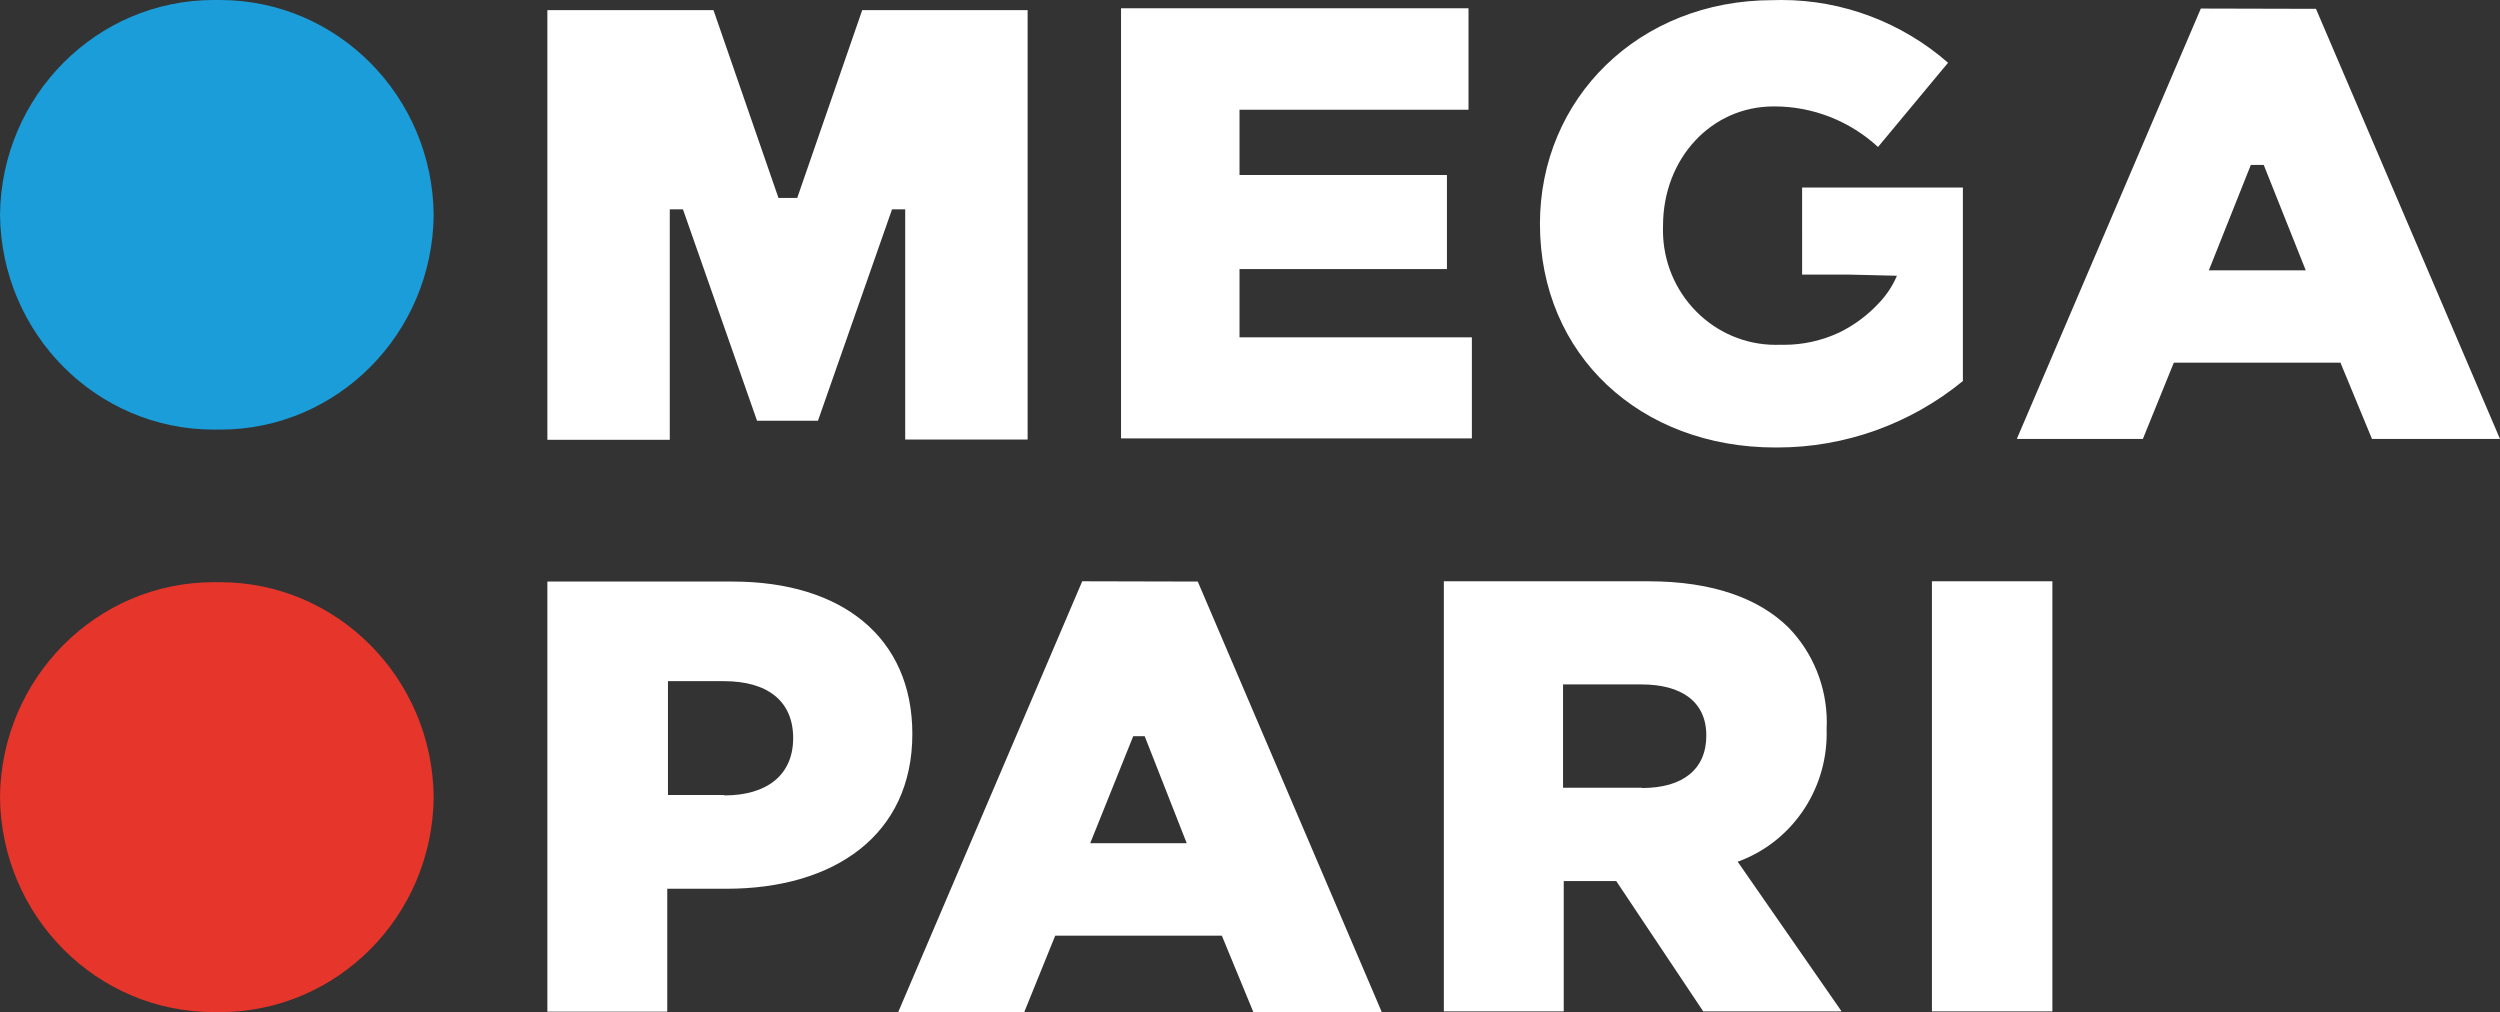
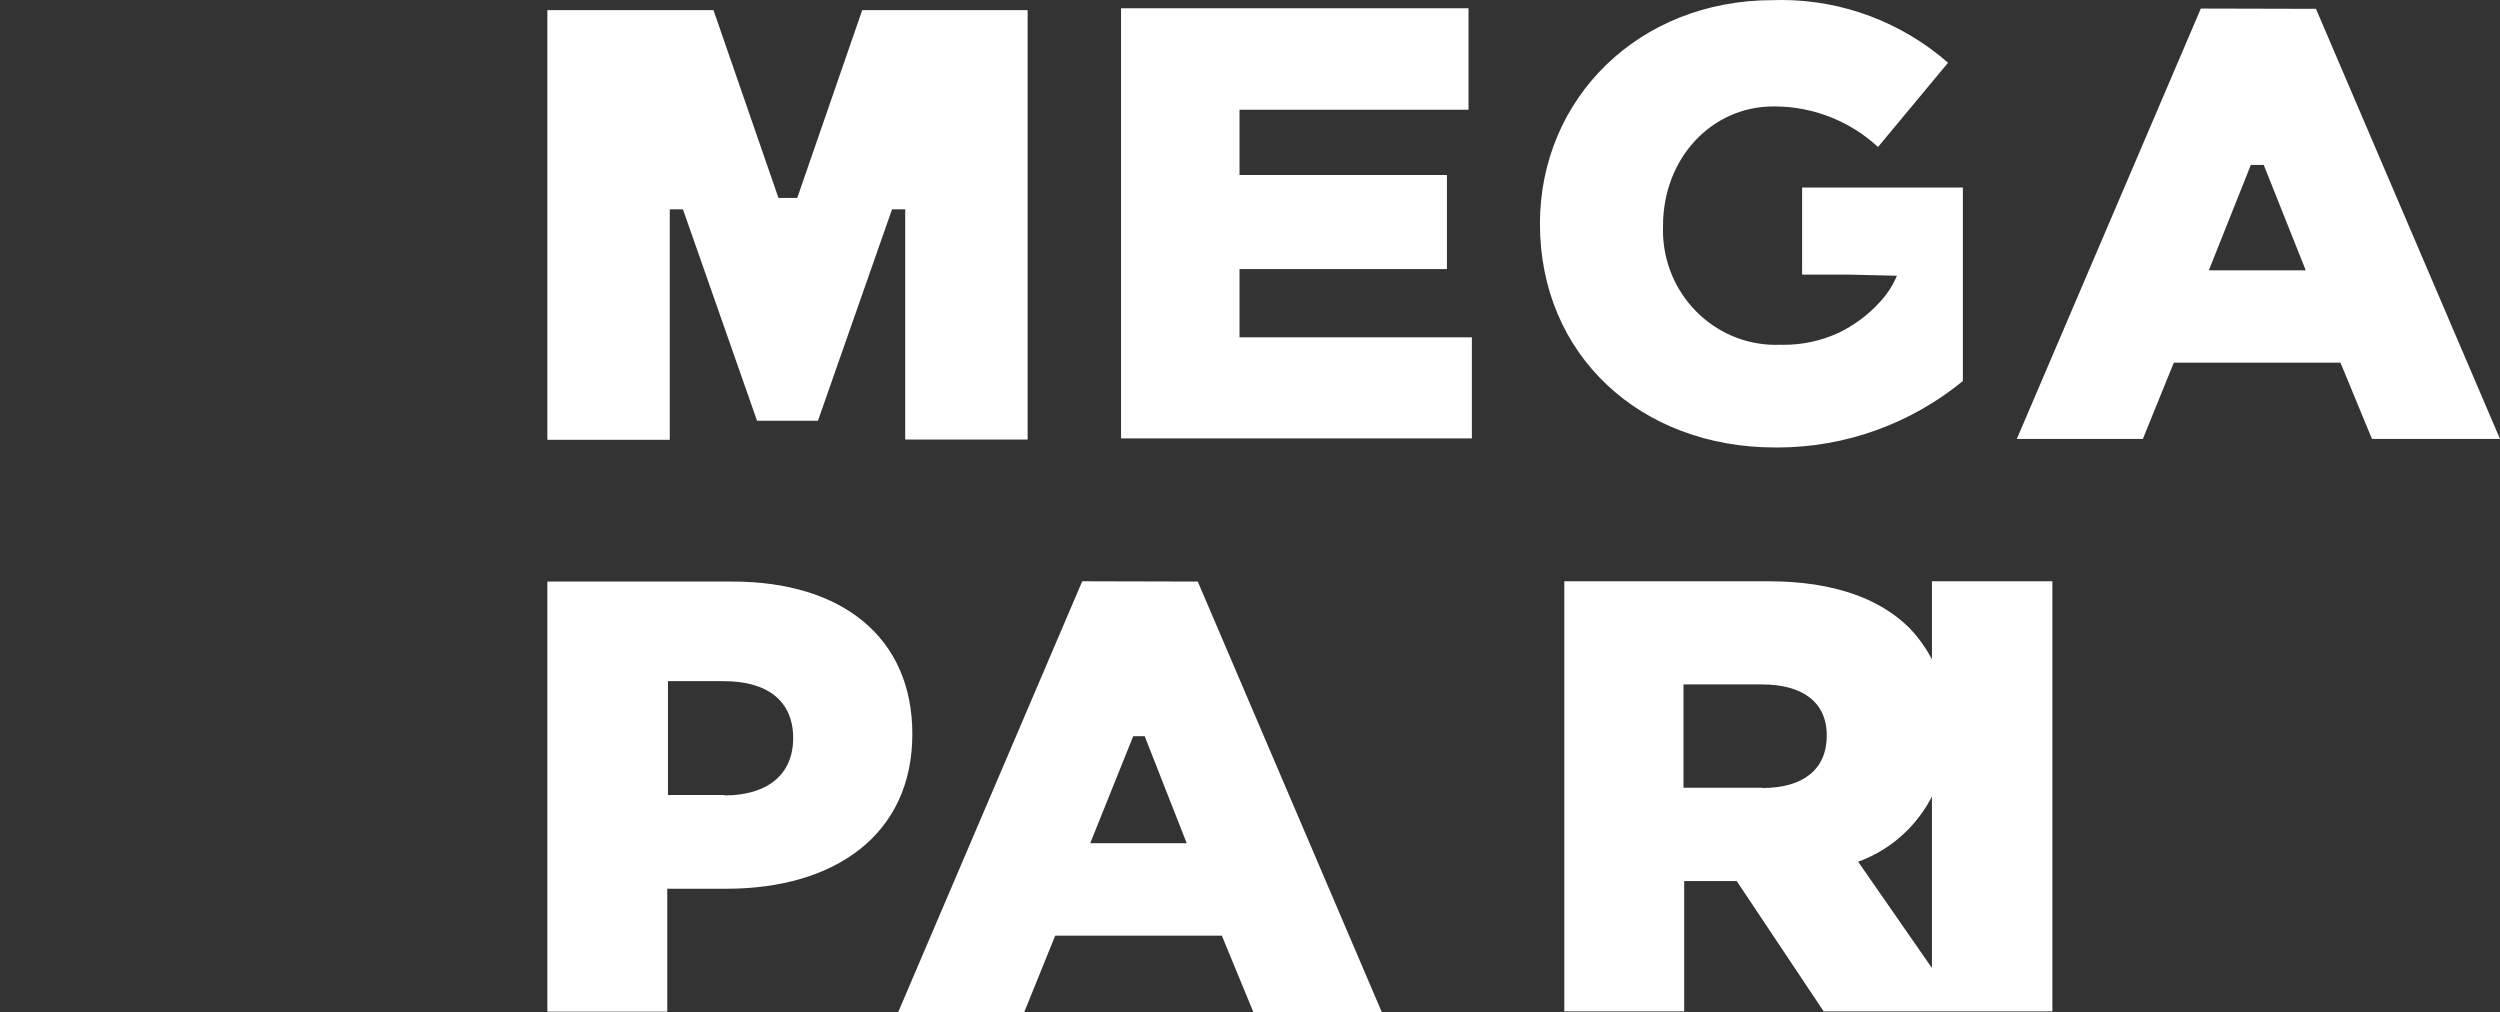
<svg xmlns="http://www.w3.org/2000/svg" viewBox="0 0 400 161.936">
  <rect x="0" y="0" width="400" height="161.936" fill="#333333" stroke="none" />
-   <path d="m69.389 34.39c-.185 19.023-15.426 34.346-34.148 34.346-.181 0-.37-.004-.546-.004-.162-.001-.338.002-.5.002-18.732 0-33.977-15.315-34.19-34.344.18-19.044 15.444-34.39 34.189-34.39.167 0 .343.003.5.003s.333-.003.495-.003c18.75 0 34.014 15.346 34.199 34.393v-.002z" fill="#1b9dd9" />
-   <path d="m69.389 127.542c-.185 19.049-15.449 34.394-34.199 34.394-.162 0-.338-.004-.495-.004s-.333.004-.5.004c-18.746 0-34.01-15.346-34.195-34.393.185-19.047 15.449-34.393 34.194-34.393.167 0 .343.004.5.004s.333-.004.495-.004c18.75 0 34.014 15.346 34.199 34.393v-.002z" fill="#e6352b" />
-   <path d="m235.499 53.976h-37.176v-10.927h33.187v-15.047h-33.187v-10.449h36.639v-16.231h-55.596v68.818h56.134v-16.163zm-107.942-22.309h-3.002l-10.399-30.049h-26.577v68.749h19.585v-36.879h2.107l11.854 33.829h9.748l11.854-33.829h2.106v36.834h19.586v-68.704h-26.464zm160.782 12.27h7.551l7.618.182c-.664 1.563-1.599 3-2.755 4.234-1.846 2.027-4.066 3.684-6.521 4.874v-.002c-2.753 1.279-5.752 1.944-8.78 1.944-.193 0-.394-.003-.585-.008-.241.008-.49.015-.733.015-9.973 0-18.061-8.217-18.061-18.348 0-.24.004-.484.013-.721 0-10.722 7.709-19.077 17.681-19.077.051-.001.111-.001.162-.001 6.118 0 12.022 2.315 16.554 6.488l11.205-13.477c-7.408-6.471-16.875-10.04-26.65-10.04-.464 0-.944.01-1.403.025-21.445 0-37.243 15.731-37.243 35.787 0 21.035 16.089 35.786 37.646 35.786h.35c10.794 0 21.27-3.755 29.674-10.631v-30.96l-25.723-.003zm63.796-42.57-29.445 68.863h20.168l4.952-12.202h26.665s5.042 12.203 5.042 12.203h20.482s-29.444-68.819-29.444-68.819zm1.279 41.887 6.721-16.869h2.062s6.723 16.87 6.723 16.87h-15.506zm-236.189 49.796h-29.646v68.818h19.182v-19.669h9.478c17.21 0 29.736-8.559 29.736-24.768 0-15.435-11.249-24.381-28.75-24.381zm-1.39 34.147h-8.961v-18.212h8.961c6.926 0 11.071 3.141 11.071 9.106s-4.258 9.174-10.981 9.174zm57.322-34.193-29.445 68.932h20.168l4.952-12.225h26.665l5.042 12.225h20.549l-29.445-68.886-18.487-.045zm1.277 41.91 6.88-17.119h1.838l6.723 17.119zm134.676-41.91v68.818h19.272v-68.818zm-16.851 23.676c.019-.368.029-.745.029-1.117 0-5.683-2.212-11.146-6.148-15.182-4.639-4.553-11.944-7.376-22.41-7.376h-32.714s0 68.817 0 68.817h19.182v-20.853h8.402l13.916 20.853h22.14l-16.626-23.948c8.534-3.084 14.238-11.299 14.238-20.503 0-.212-.006-.436-.01-.646l.002-.045zm-29.534 9.356h-12.639v-16.528h12.549c6.409 0 10.376 2.754 10.376 8.173s-3.766 8.4-10.286 8.4v-.046z" fill="#fff" />
+   <path d="m235.499 53.976h-37.176v-10.927h33.187v-15.047h-33.187v-10.449h36.639v-16.231h-55.596v68.818h56.134v-16.163zm-107.942-22.309h-3.002l-10.399-30.049h-26.577v68.749h19.585v-36.879h2.107l11.854 33.829h9.748l11.854-33.829h2.106v36.834h19.586v-68.704h-26.464zm160.782 12.27h7.551l7.618.182c-.664 1.563-1.599 3-2.755 4.234-1.846 2.027-4.066 3.684-6.521 4.874v-.002c-2.753 1.279-5.752 1.944-8.78 1.944-.193 0-.394-.003-.585-.008-.241.008-.49.015-.733.015-9.973 0-18.061-8.217-18.061-18.348 0-.24.004-.484.013-.721 0-10.722 7.709-19.077 17.681-19.077.051-.001.111-.001.162-.001 6.118 0 12.022 2.315 16.554 6.488l11.205-13.477c-7.408-6.471-16.875-10.04-26.65-10.04-.464 0-.944.01-1.403.025-21.445 0-37.243 15.731-37.243 35.787 0 21.035 16.089 35.786 37.646 35.786h.35c10.794 0 21.27-3.755 29.674-10.631v-30.96l-25.723-.003zm63.796-42.57-29.445 68.863h20.168l4.952-12.202h26.665s5.042 12.203 5.042 12.203h20.482s-29.444-68.819-29.444-68.819zm1.279 41.887 6.721-16.869h2.062s6.723 16.87 6.723 16.87h-15.506zm-236.189 49.796h-29.646v68.818h19.182v-19.669h9.478c17.21 0 29.736-8.559 29.736-24.768 0-15.435-11.249-24.381-28.75-24.381zm-1.39 34.147h-8.961v-18.212h8.961c6.926 0 11.071 3.141 11.071 9.106s-4.258 9.174-10.981 9.174zm57.322-34.193-29.445 68.932h20.168l4.952-12.225h26.665l5.042 12.225h20.549l-29.445-68.886-18.487-.045zm1.277 41.91 6.88-17.119h1.838l6.723 17.119zm134.676-41.91v68.818h19.272v-68.818m-16.851 23.676c.019-.368.029-.745.029-1.117 0-5.683-2.212-11.146-6.148-15.182-4.639-4.553-11.944-7.376-22.41-7.376h-32.714s0 68.817 0 68.817h19.182v-20.853h8.402l13.916 20.853h22.14l-16.626-23.948c8.534-3.084 14.238-11.299 14.238-20.503 0-.212-.006-.436-.01-.646l.002-.045zm-29.534 9.356h-12.639v-16.528h12.549c6.409 0 10.376 2.754 10.376 8.173s-3.766 8.4-10.286 8.4v-.046z" fill="#fff" />
</svg>